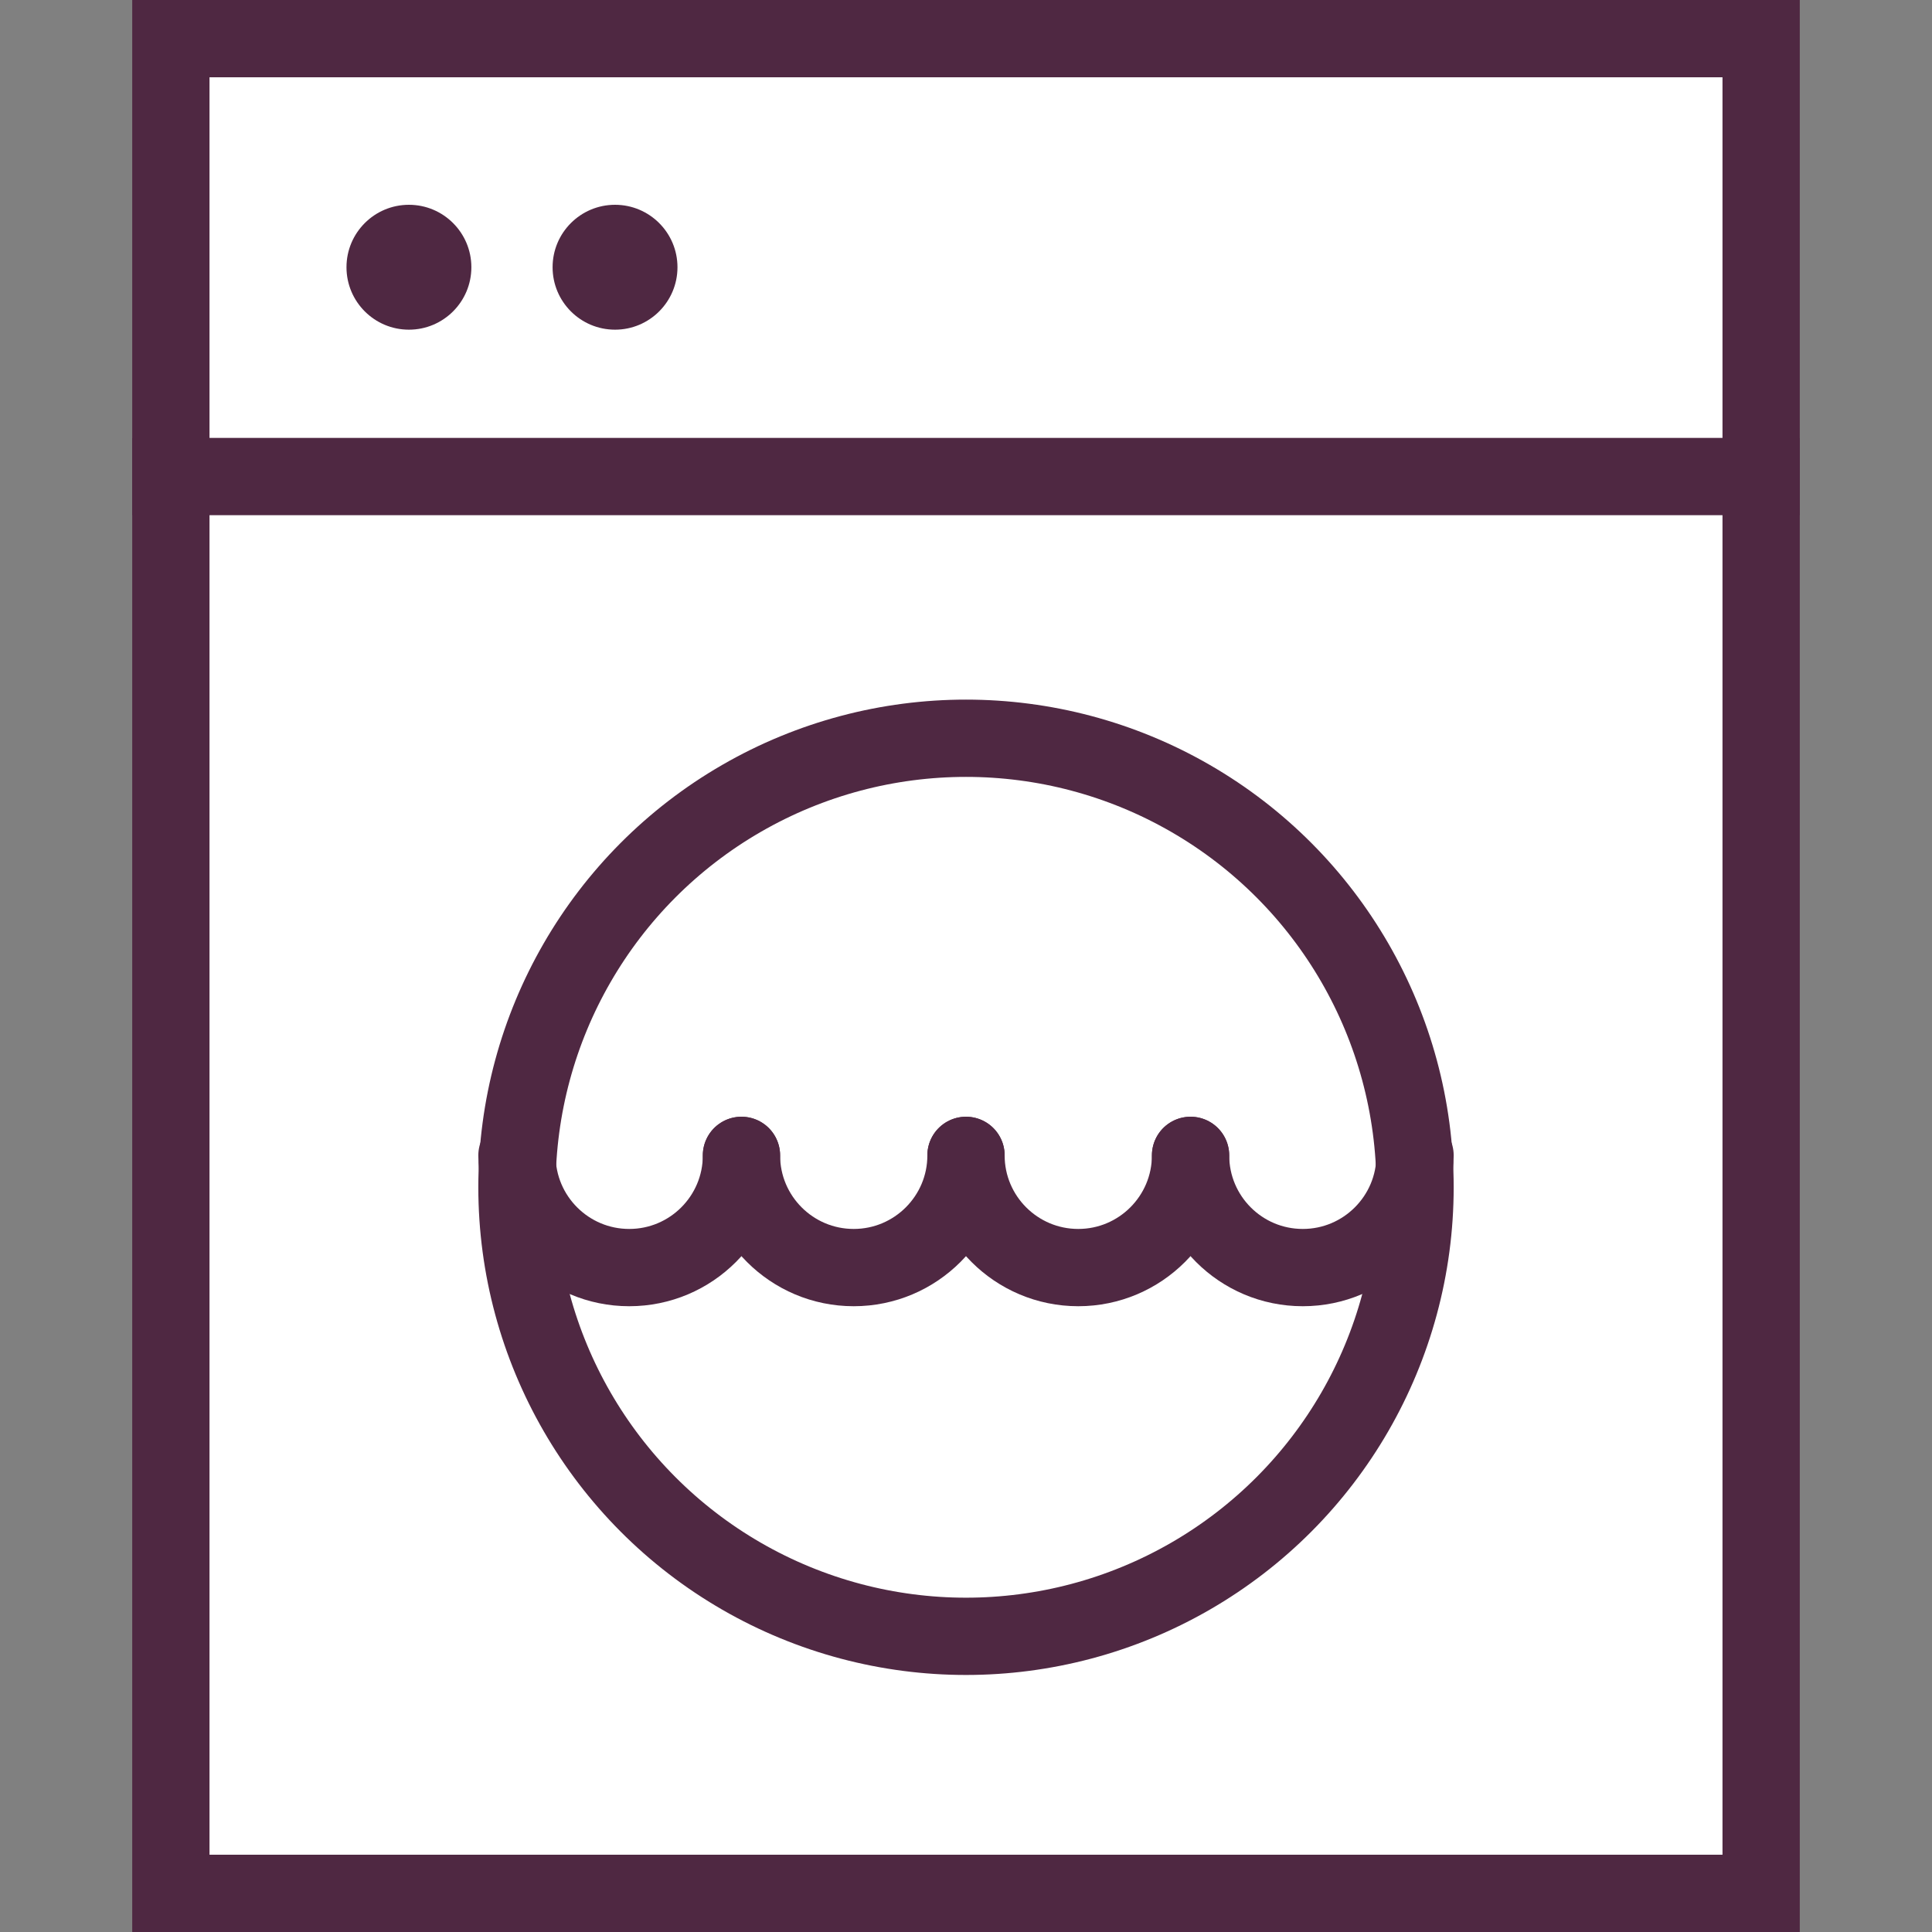
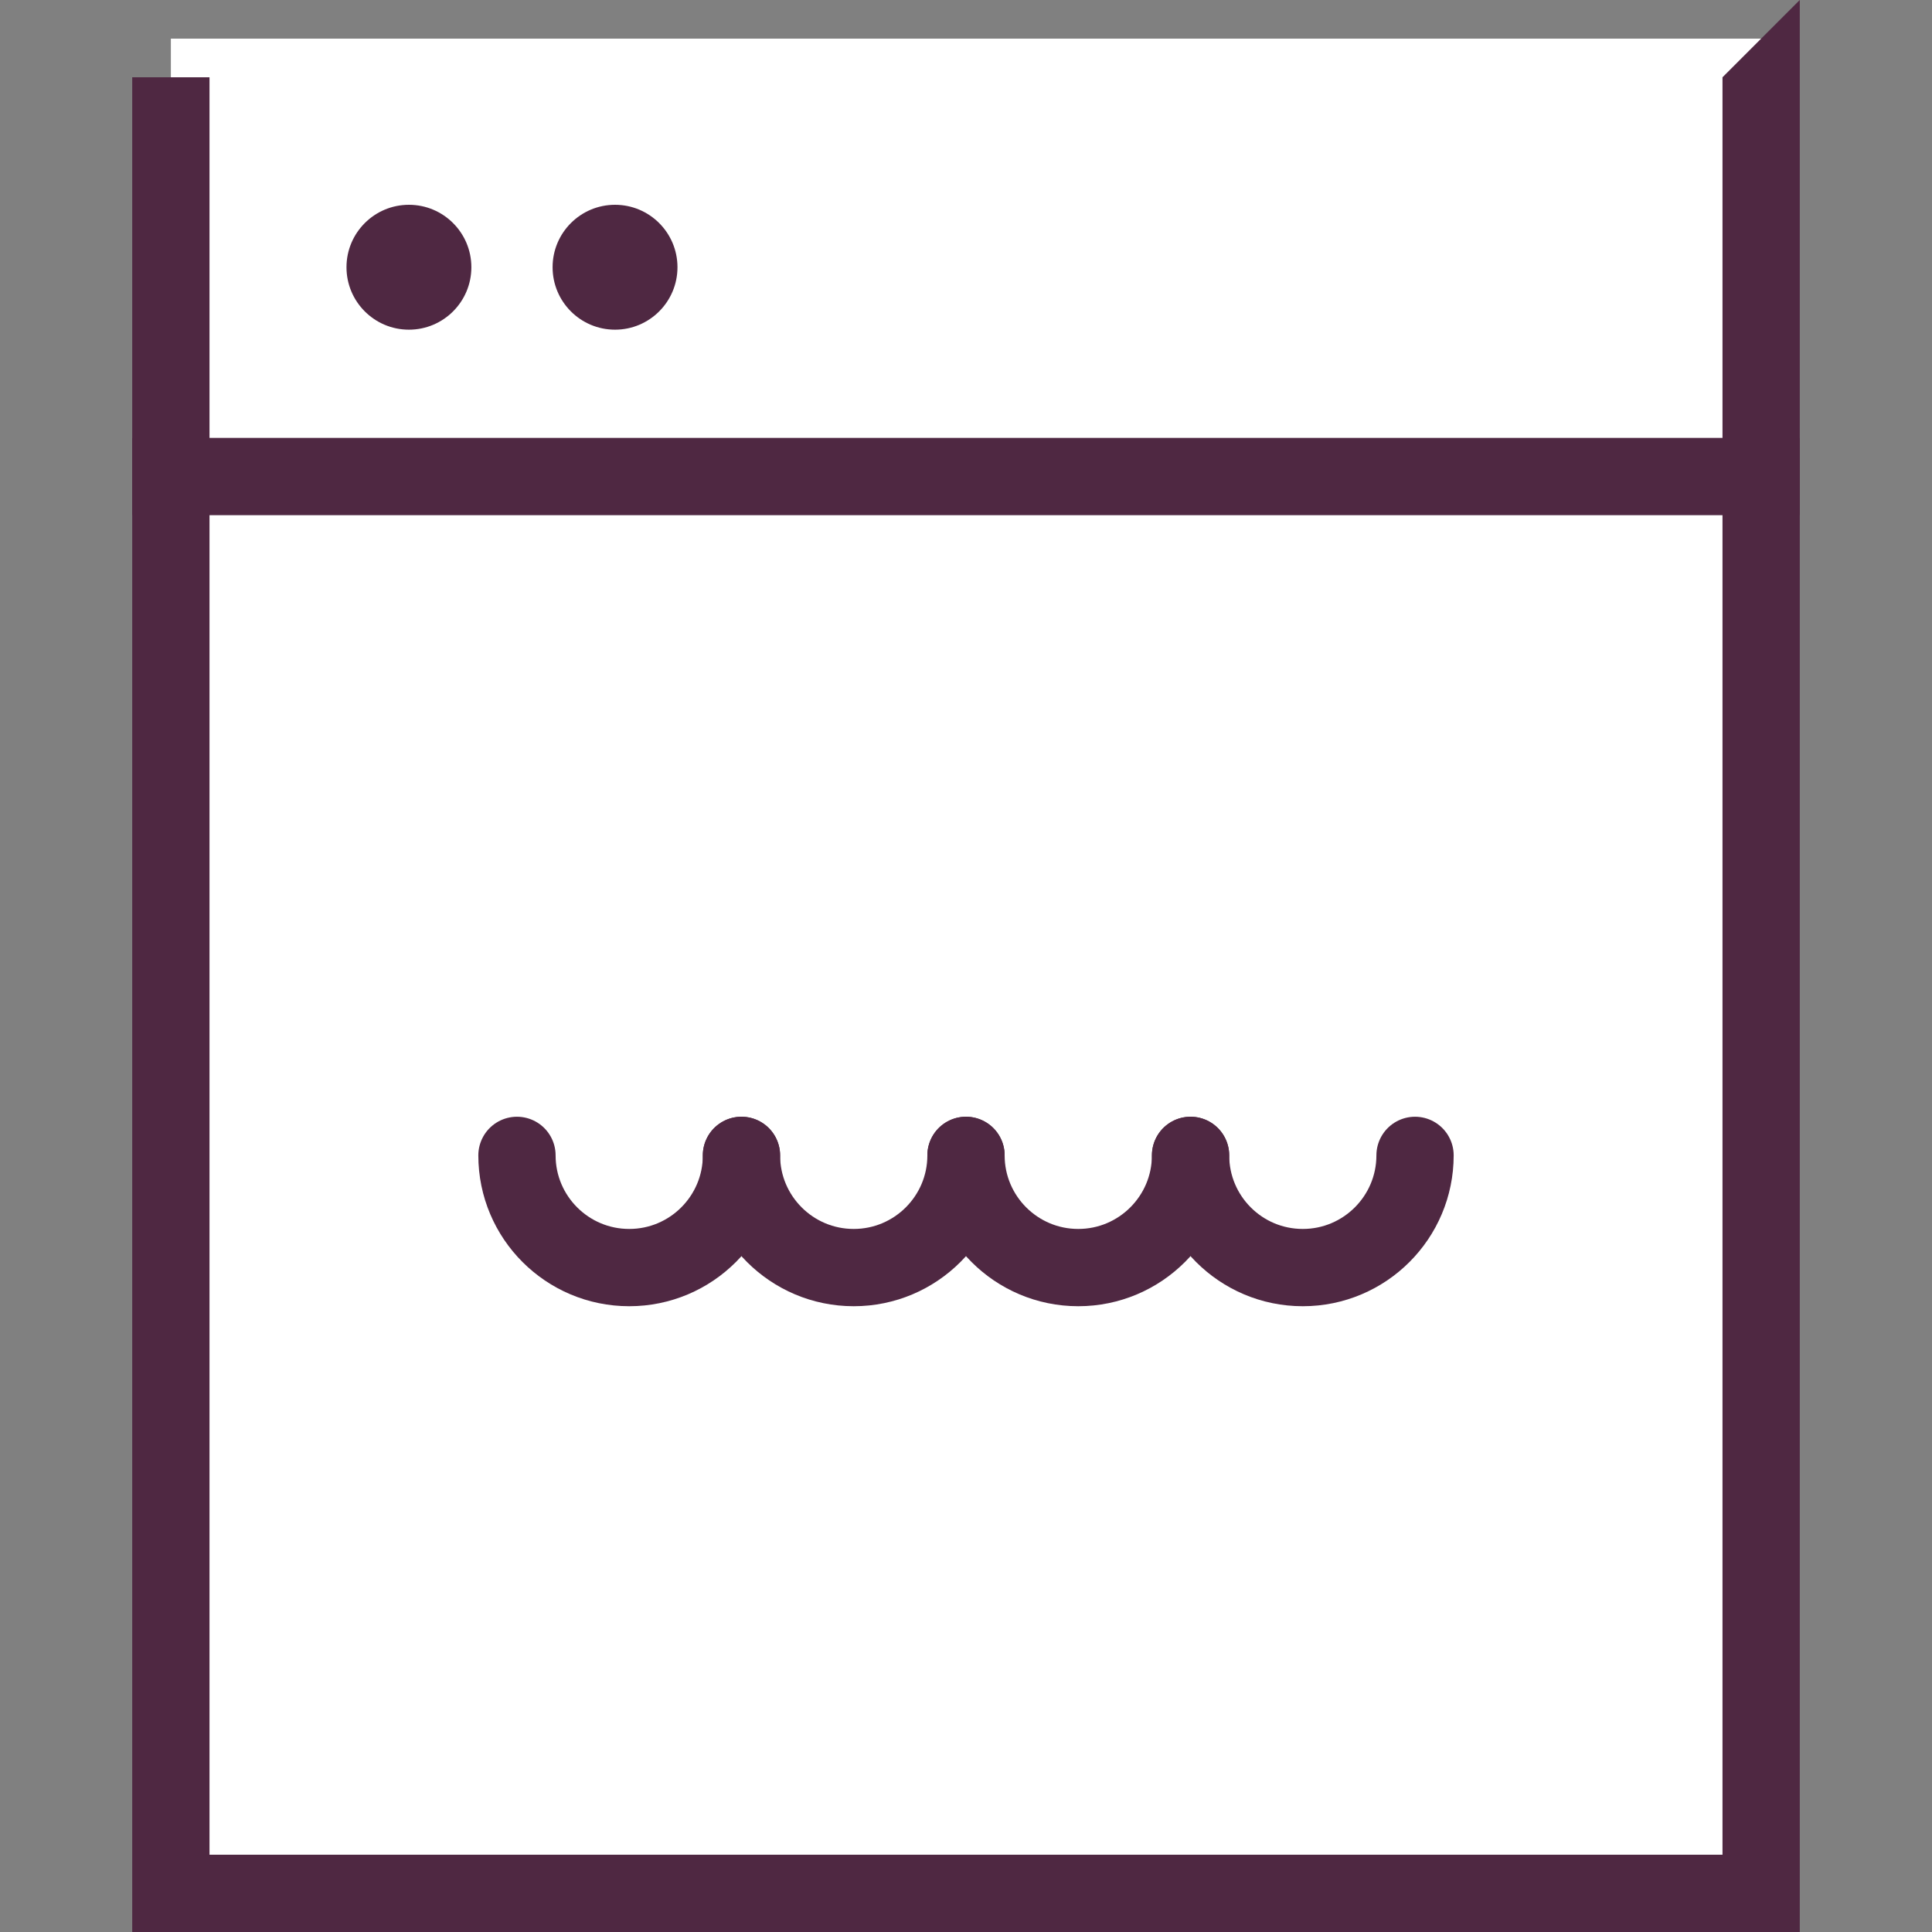
<svg xmlns="http://www.w3.org/2000/svg" version="1.1" id="Layer_1" x="0px" y="0px" width="50px" height="50px" viewBox="0 0 50 50" enable-background="new 0 0 50 50" xml:space="preserve">
  <rect x="0" y="0" width="50" height="50" fill="#808080" stroke="none" />
  <g>
    <rect x="4.422" y="1" fill="#FFFFFF" width="41.156" height="48" />
-     <path fill="#4F2842" d="M44.578,2v46H5.422V2H44.578 M46.578,0H3.422v50h43.156V0L46.578,0z" />
+     <path fill="#4F2842" d="M44.578,2v46H5.422V2H44.578 H3.422v50h43.156V0L46.578,0z" />
  </g>
  <line fill="none" stroke="#4F2842" stroke-width="2" stroke-miterlimit="10" x1="3.422" y1="12.333" x2="46.578" y2="12.333" />
  <circle fill="#4F2842" cx="15.917" cy="6.916" r="1.616" />
  <circle fill="#4F2842" cx="10.583" cy="6.916" r="1.616" />
-   <circle fill="none" stroke="#4F2842" stroke-width="2" stroke-miterlimit="10" cx="25" cy="30.727" r="11.621" />
  <g>
    <path fill="none" stroke="#4F2842" stroke-width="2" stroke-linecap="round" stroke-linejoin="round" stroke-miterlimit="10" d="   M13.379,29.901c0,1.603,1.301,2.904,2.905,2.904c1.605,0,2.905-1.302,2.905-2.904" />
    <path fill="none" stroke="#4F2842" stroke-width="2" stroke-linecap="round" stroke-linejoin="round" stroke-miterlimit="10" d="   M19.189,29.901c0,1.603,1.301,2.904,2.905,2.904S25,31.504,25,29.901" />
    <path fill="none" stroke="#4F2842" stroke-width="2" stroke-linecap="round" stroke-linejoin="round" stroke-miterlimit="10" d="   M25,29.901c0,1.603,1.301,2.904,2.905,2.904s2.906-1.302,2.906-2.904" />
    <path fill="none" stroke="#4F2842" stroke-width="2" stroke-linecap="round" stroke-linejoin="round" stroke-miterlimit="10" d="   M30.812,29.901c0,1.603,1.299,2.904,2.904,2.904c1.604,0,2.905-1.302,2.905-2.904" />
  </g>
</svg>